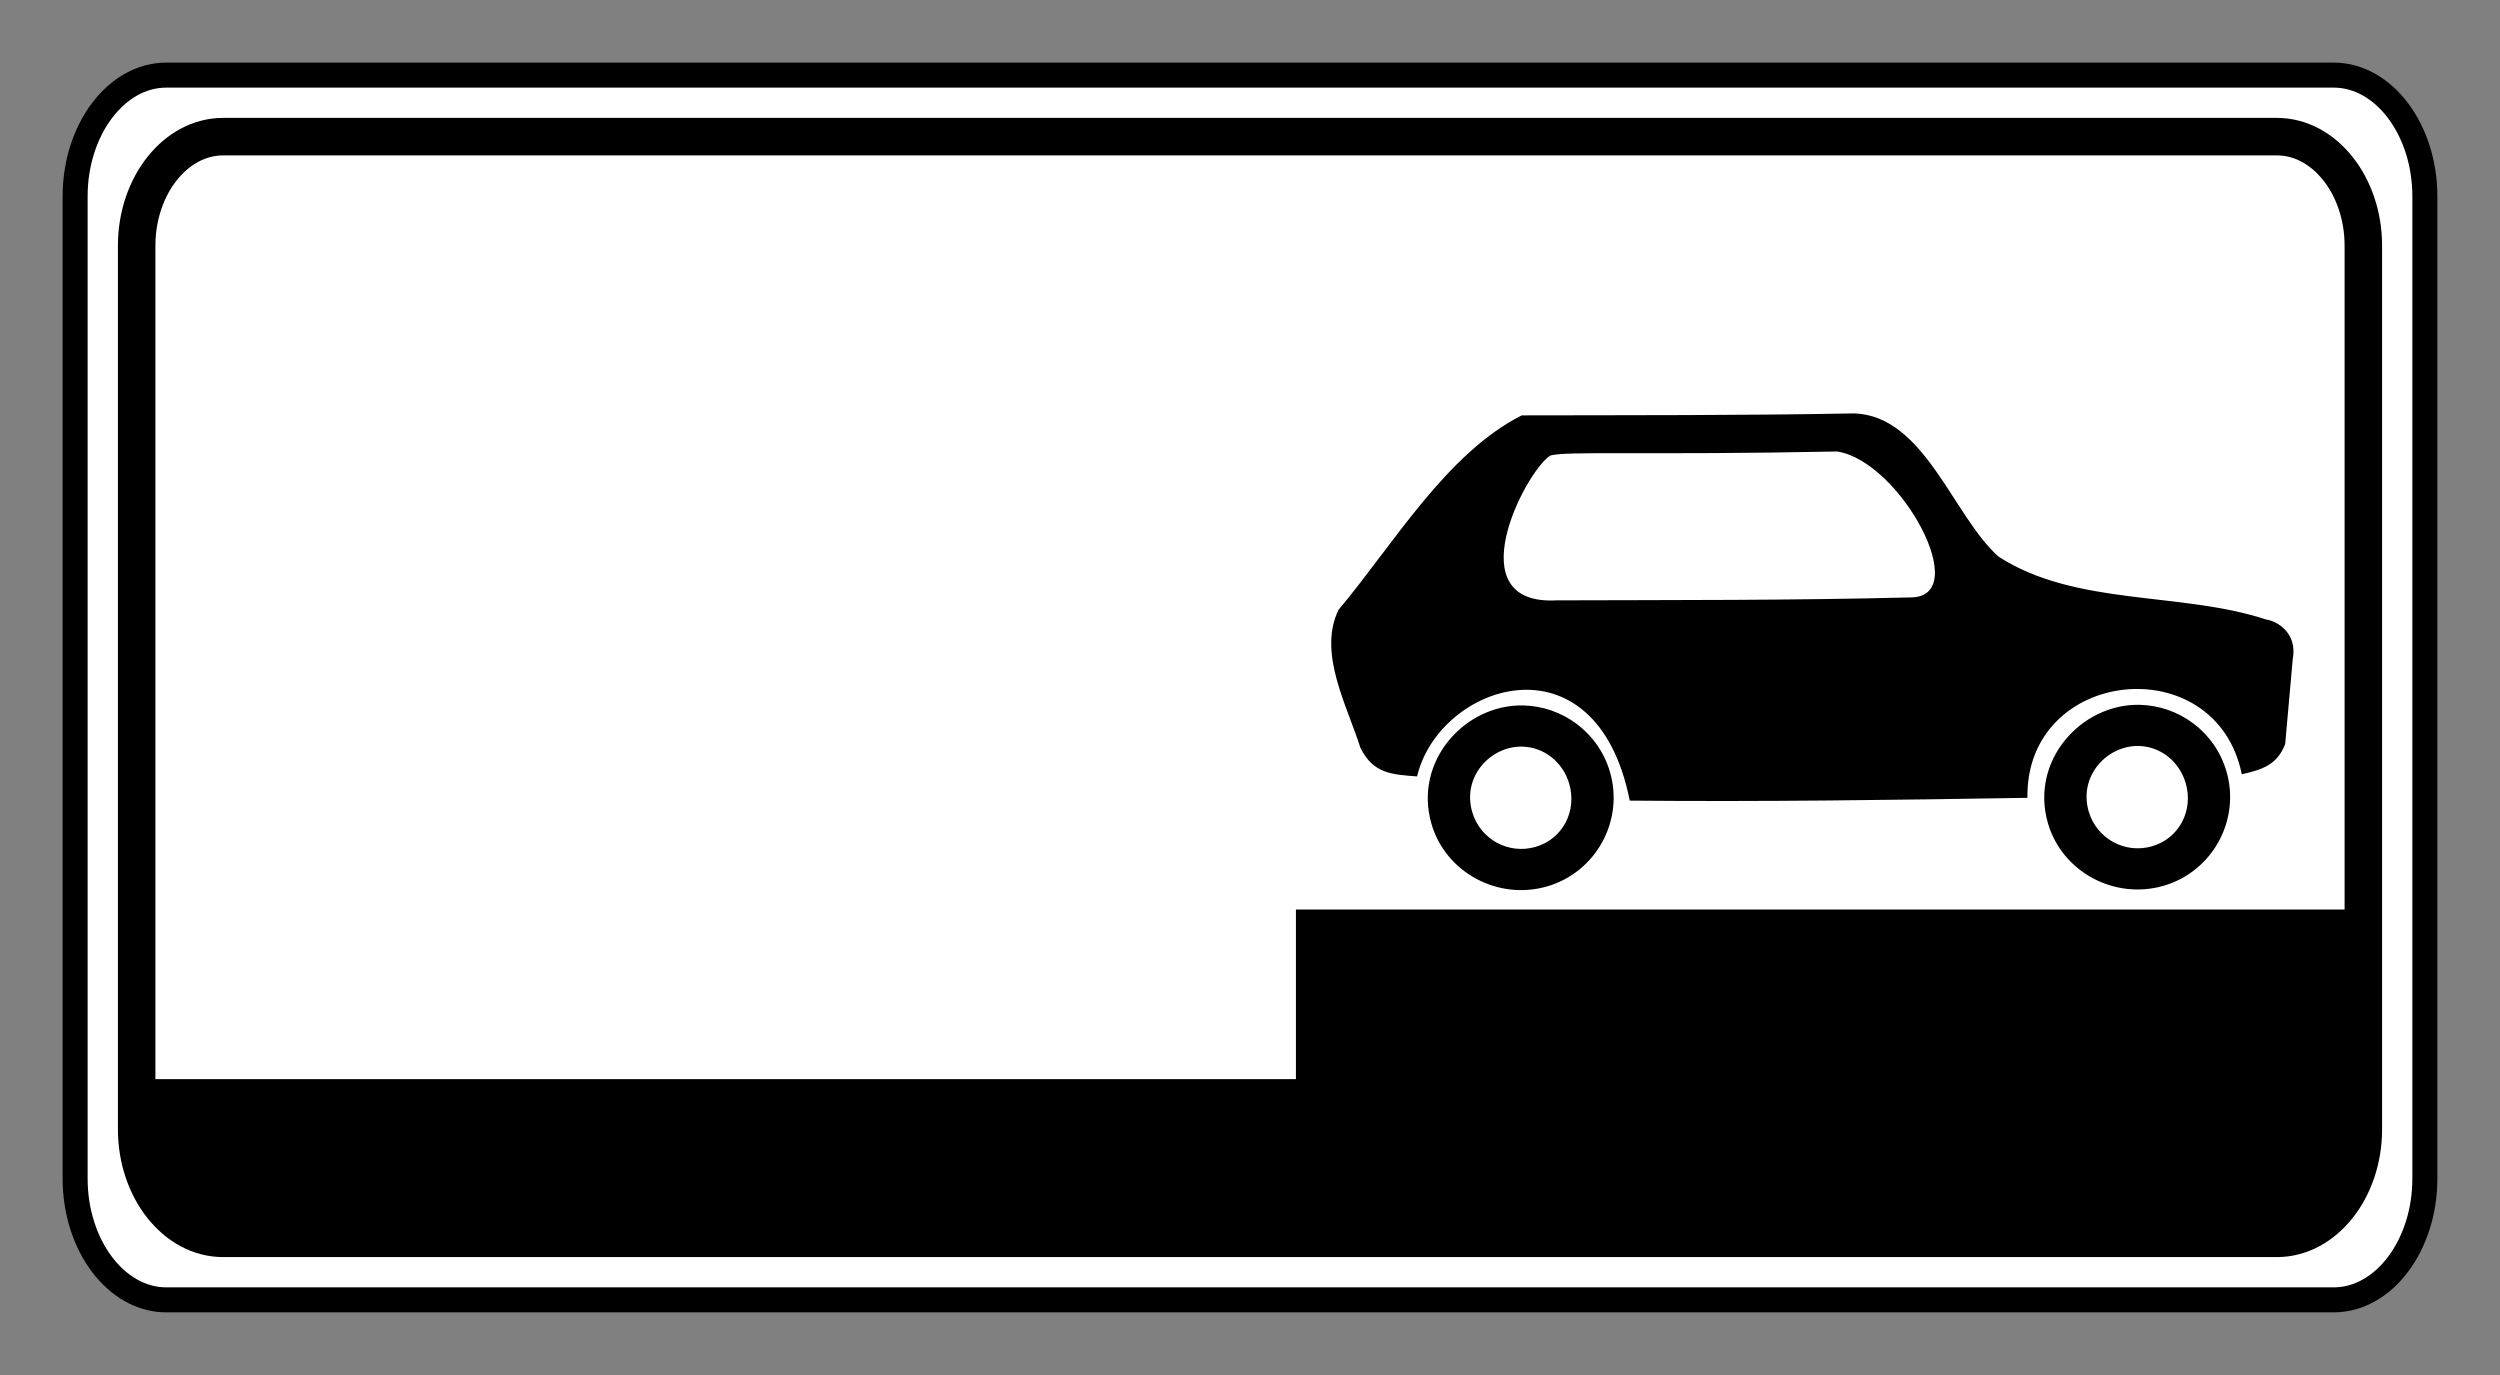
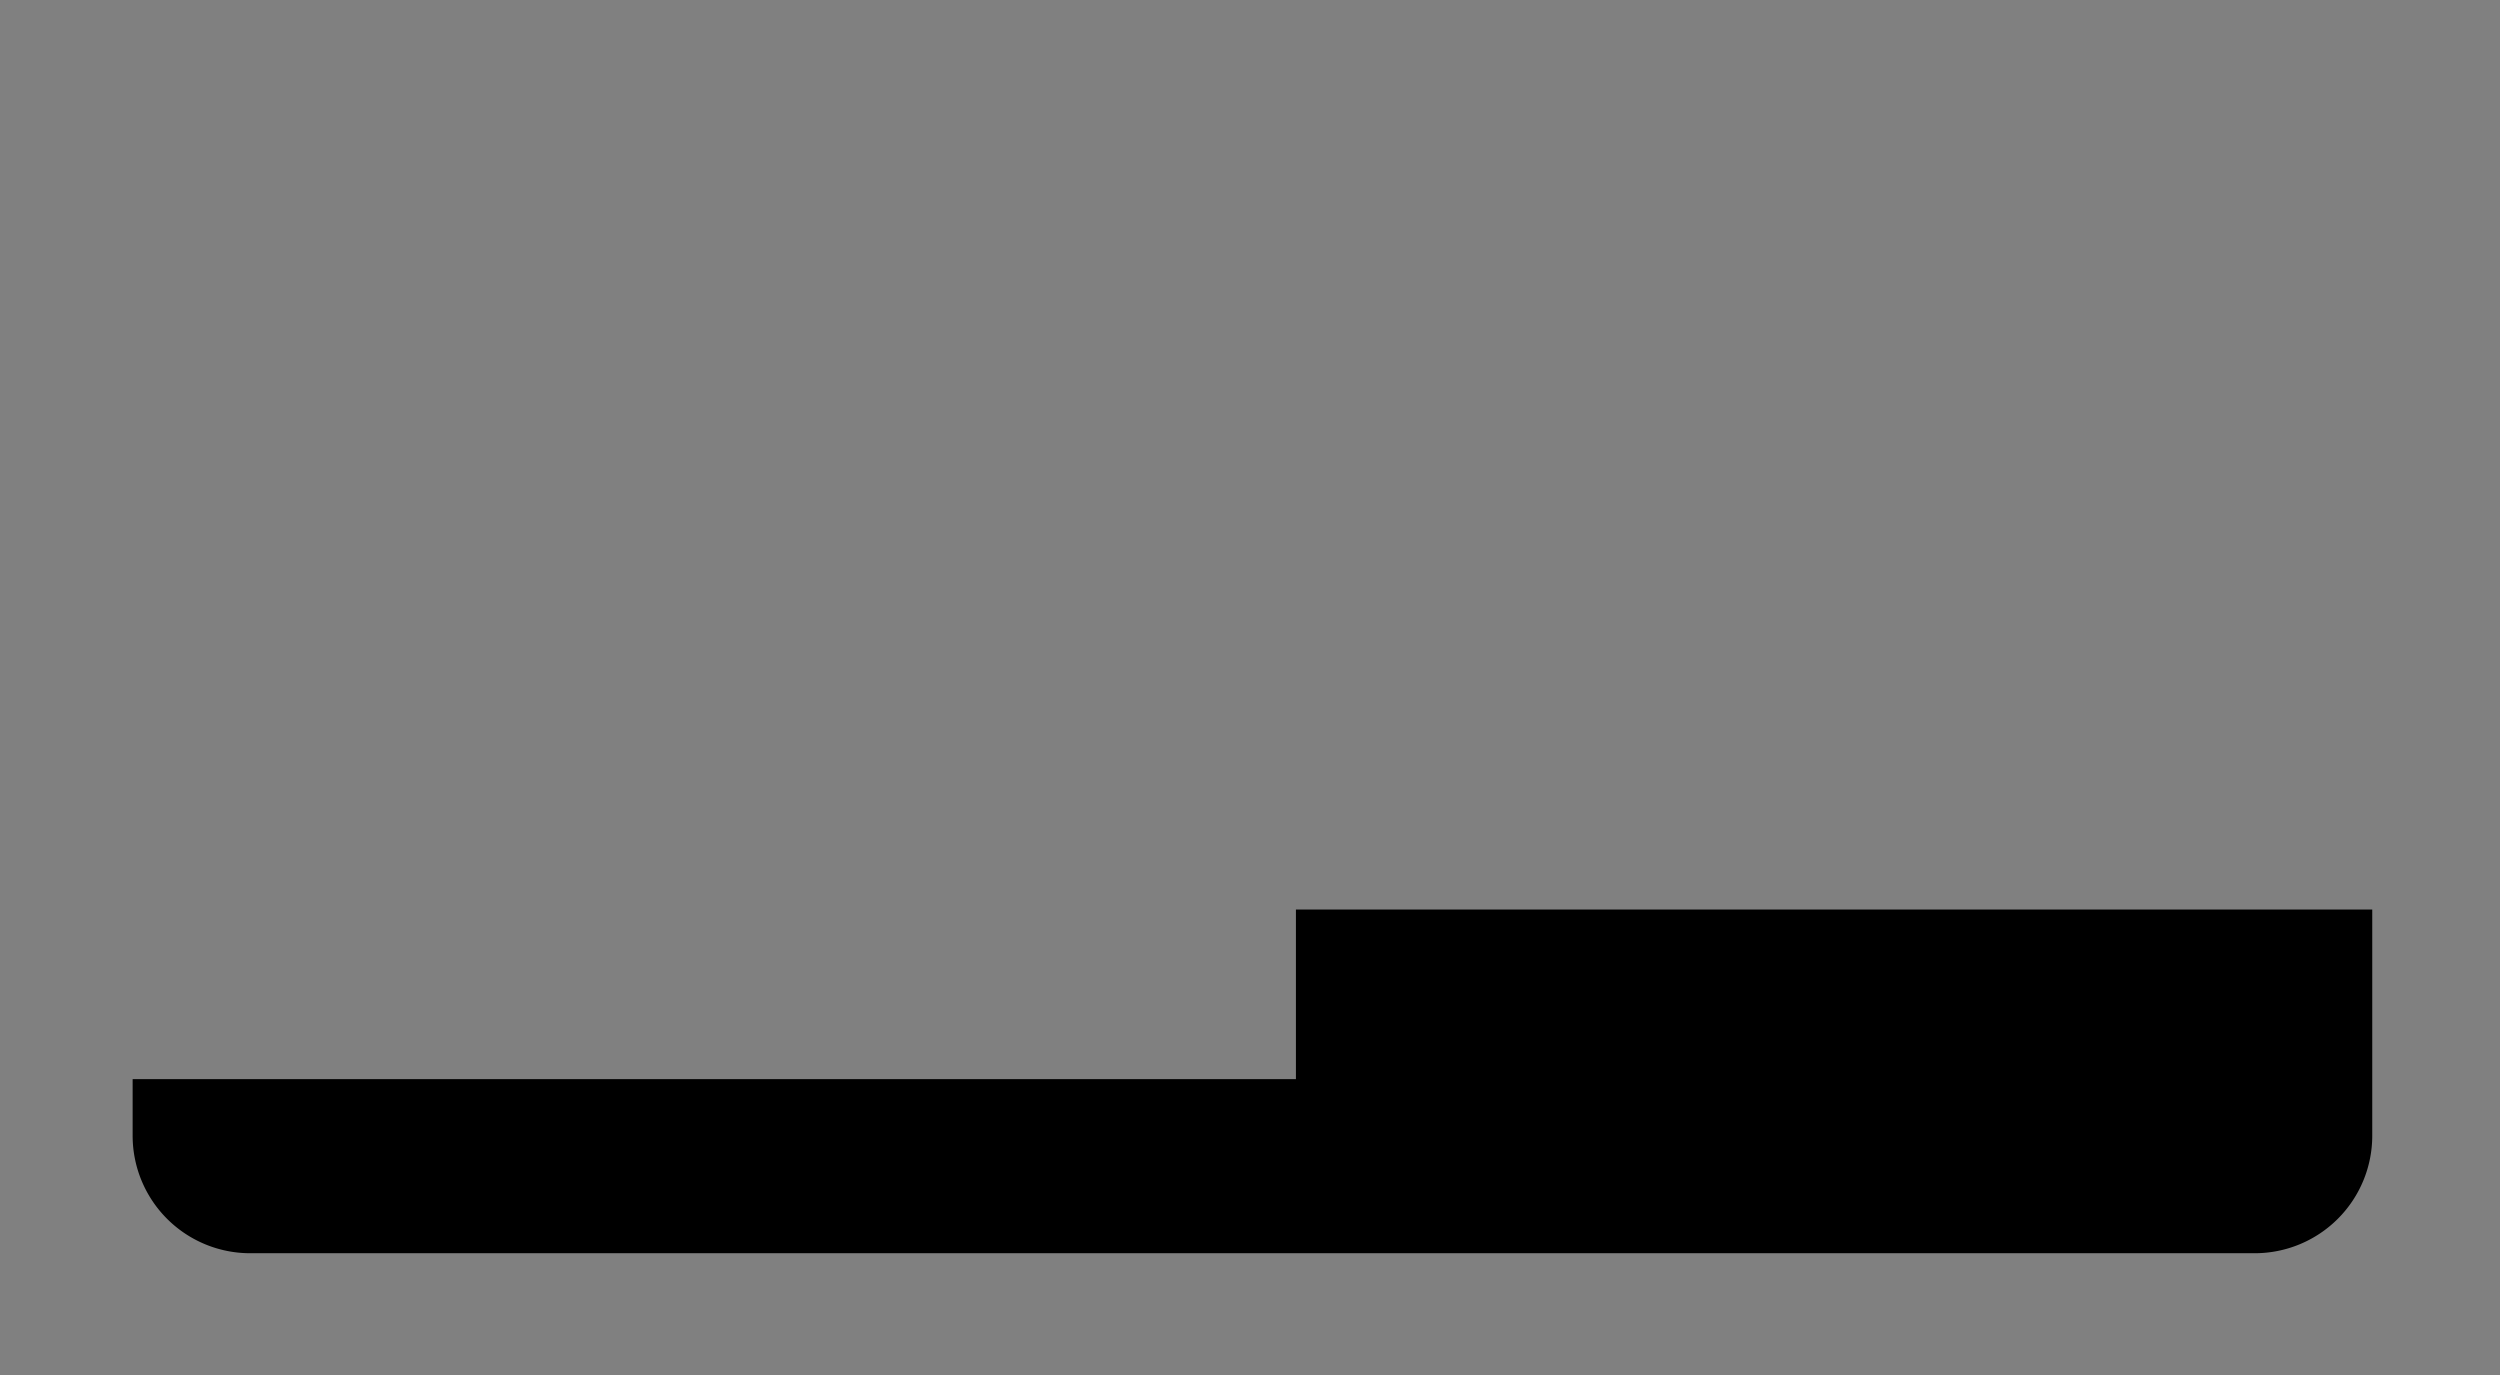
<svg xmlns="http://www.w3.org/2000/svg" xmlns:ns1="http://www.inkscape.org/namespaces/inkscape" xmlns:ns2="http://sodipodi.sourceforge.net/DTD/sodipodi-0.dtd" height="110" id="svg3264" ns1:output_extension="org.inkscape.output.svg.inkscape" ns1:version="1.3 (0e150ed6c4, 2023-07-21)" ns2:docname="7.6.6.svg" ns2:version="0.32" version="1.0" width="200" xml:space="preserve">
  <rect width="100%" height="100%" fill="#808080" stroke="none" />
  <title id="title1">Таблички до дорожніх знаків » ПДР Тест Центр</title>
  <ns2:namedview bordercolor="#666666" borderopacity="1.0" gridtolerance="10000" guidetolerance="10" id="base" ns1:current-layer="layer1" ns1:cx="159.40959" ns1:cy="102.58303" ns1:document-units="px" ns1:pageopacity="0.0" ns1:pageshadow="2" ns1:window-height="1009" ns1:window-maximized="1" ns1:window-width="1920" ns1:window-x="-8" ns1:window-y="-8" ns1:zoom="2.0325" objecttolerance="10" pagecolor="#ffffff" showgrid="false" ns1:showpageshadow="2" ns1:pagecheckerboard="0" ns1:deskcolor="#d1d1d1" />
  <defs id="defs3266">
    <ns1:path-effect effect="fillet_chamfer" id="path-effect2" is_visible="true" lpeversion="1" nodesatellites_param="F,0,0,1,0,0,0,1 @ F,0,0,1,0,0,0,1 @ F,0,0,1,0,0,0,1 @ F,0,1,1,0,9.402,0,1 @ F,0,0,1,0,9.402,0,1 @ F,0,0,1,0,0,0,1" radius="0" unit="px" method="auto" mode="F" chamfer_steps="1" flexible="false" use_knot_distance="true" apply_no_radius="true" apply_with_radius="true" only_selected="false" hide_knots="false" />
    <ns1:perspective id="perspective3272" ns1:persp3d-origin="372.04724 : 365.78244 : 1" ns1:vp_x="0 : 541.17614 : 1" ns1:vp_y="0 : 1000 : 0" ns1:vp_z="744.09448 : 541.17614 : 1" ns2:type="inkscape:persp3d" />
    <ns1:path-effect effect="fillet_chamfer" id="path-effect1" is_visible="true" lpeversion="1" nodesatellites_param="F,0,0,1,0,0,0,1 @ F,0,0,1,0,0,0,1 @ F,0,0,1,0,0,0,1 @ F,0,0,1,0,0,0,1 @ F,0,0,1,0,0,0,1 @ F,0,0,1,0,0,0,1 @ F,0,0,1,0,0,0,1 @ F,0,0,1,0,0,0,1 | F,0,0,1,0,0,0,1 @ F,0,0,1,0,0,0,1 @ F,0,0,1,0,0,0,1 @ F,0,0,1,0,0,0,1 | F,0,0,1,0,0,0,1 @ F,0,0,1,0,0,0,1 @ F,0,0,1,0,0,0,1 @ F,0,0,1,0,0,0,1 | F,0,0,1,0,0,0,1 @ F,0,0,1,0,0,0,1 @ F,0,0,1,0,0,0,1 @ F,0,0,1,0,0,0,1 | F,0,0,1,0,0,0,1 @ F,0,0,1,0,0,0,1 @ F,0,0,1,0,0,0,1 @ F,0,0,1,0,0,0,1 | F,0,0,1,0,0,0,1 @ F,0,0,1,0,0,0,1 @ F,0,0,1,0,0,0,1 @ F,0,0,1,0,0,0,1 @ F,0,0,1,0,0,0,1 @ F,0,0,1,0,0,0,1 @ F,0,0,1,0,1.237,0,1 @ F,0,0,1,0,1.303,0,1 @ F,0,0,1,0,0,0,1 @ F,0,0,1,0,0,0,1 @ F,0,0,1,0,0,0,1 @ F,0,0,1,0,0,0,1 @ F,0,0,1,0,0,0,1 @ F,0,0,1,0,0,0,1 @ F,0,0,1,0,0,0,1 @ F,0,0,1,0,0,0,1 | F,0,0,1,0,0,0,1 @ F,0,0,1,0,0,0,1 @ F,0,0,1,0,0,0,1 @ F,0,0,1,0,0,0,1 @ F,0,0,1,0,0,0,1 @ F,0,0,1,0,0,0,1 @ F,0,0,1,0,0,0,1 @ F,0,0,1,0,0,0,1 | F,0,0,1,0,0,0,1 @ F,0,0,1,0,0,0,1 @ F,0,0,1,0,0,0,1 @ F,0,0,1,0,0,0,1 @ F,0,0,1,0,0,0,1 @ F,0,0,1,0,0,0,1 @ F,0,0,1,0,0,0,1 @ F,0,0,1,0,0,0,1" radius="0" unit="px" method="auto" mode="F" chamfer_steps="1" flexible="false" use_knot_distance="true" apply_no_radius="true" apply_with_radius="true" only_selected="false" hide_knots="false" />
  </defs>
  <g id="layer1" ns1:groupmode="layer" ns1:label="sign_7_6_6" transform="rotate(-90,-20.009,502.385)">
-     <path class="fil2 str0" d="M 476.367,535.697 V 709.091 c 0,4.011 -4.364,7.292 -9.697,7.292 h -78.585 c -5.334,0 -9.698,-3.282 -9.698,-7.292 V 535.697 c 0,-4.012 4.364,-7.293 9.698,-7.293 h 78.585 c 5.333,0 9.697,3.282 9.697,7.293 z" id="path2394" ns2:nodetypes="cccccccccc" style="fill:#ffffff;fill-rule:evenodd;stroke:#000000;stroke-width:2;stroke-dasharray:none" ns1:label="bg" />
-     <path class="fil2 str0" d="m 471.444,540.238 v 164.313 c 0,3.801 -3.925,6.91 -8.722,6.91 h -70.689 c -4.798,0 -8.723,-3.11 -8.723,-6.91 V 540.238 c 0,-3.802 3.925,-6.911 8.723,-6.911 h 70.689 c 4.797,0 8.722,3.11 8.722,6.911 z" id="path2394-4" ns2:nodetypes="cccccccccc" style="fill:#ffffff;fill-rule:evenodd;stroke:#000000;stroke-width:3;stroke-dasharray:none" ns1:label="black" />
    <path id="rect1" style="opacity:1;fill:#000000;fill-opacity:1;stroke-width:3;stroke-linecap:square;stroke-miterlimit:0;paint-order:markers fill stroke" d="m 103.674,117.764 v 13.568 H 10.611 v 4.524 a 9.402,9.402 45 0 0 9.402,9.402 H 180.378 a 9.402,9.402 135 0 0 9.402,-9.402 v -18.092 z" ns2:nodetypes="ccccccc" ns1:path-effect="#path-effect2" ns1:original-d="m 103.67383,117.76367 v 13.56836 H 10.611328 v 13.92542 H 189.7793 v -27.49378 z" transform="rotate(90,2.491,524.885)" />
-     <path id="path4258" style="fill:#000000;fill-opacity:1;fill-rule:evenodd;stroke-width:2.91;stroke-dasharray:none" ns1:label="car" d="m 449.304,670.762 c -0.167,-8.876 -0.139,-17.751 -0.158,-26.628 -3.049,-6.039 -10.366,-10.297 -15.55,-14.653 -3.433,-1.687 -7.664,0.682 -11.041,1.745 -2.079,1.033 -2.131,2.485 -2.294,4.535 7.414,1.749 11.654,14.307 -1.935,17.014 -0.097,10.606 0.051,21.209 0.224,31.813 10.422,-0.161 12.025,15.088 1.885,17.15 0.367,1.632 0.753,2.836 2.415,3.47 l 6.794,0.606 c 2.077,0.388 3.043,-1.218 3.172,-2.139 2.243,-6.77 1.04,-15.229 5.03,-21.398 3.23,-3.636 11.245,-5.902 11.457,-11.514 z m -3.048,-1.397 c -0.765,5.067 -11.756,11.015 -11.674,5.806 -0.241,-9.403 -0.203,-18.812 -0.234,-28.218 -0.449,-8.052 10.174,-2.603 11.566,-0.569 0.409,1.043 0.03,7.602 0.343,22.981 z m -20.265,24.181 c 0.086,-4.653 -4.472,-8.776 -9.481,-7.314 -3.908,1.14 -6.136,5.346 -4.995,9.254 1.14,3.908 5.252,6.163 9.16,5.022 3.175,-0.927 5.258,-3.815 5.316,-6.962 z m -0.049,-49.315 c 0.086,-4.662 -4.479,-8.777 -9.483,-7.317 -3.908,1.14 -6.133,5.346 -4.993,9.254 1.14,3.908 5.252,6.163 9.16,5.022 3.175,-0.927 5.258,-3.813 5.316,-6.96 z m -3.243,49.254 c -0.036,1.722 -1.208,3.25 -2.975,3.766 -2.174,0.635 -4.413,-0.512 -5.047,-2.686 -0.635,-2.174 0.608,-4.44 2.782,-5.074 2.853,-0.833 5.292,1.488 5.239,3.995 z m -0.052,-49.318 c -0.036,1.722 -1.205,3.25 -2.972,3.766 -2.174,0.634 -4.413,-0.512 -5.047,-2.686 -0.635,-2.174 0.608,-4.44 2.782,-5.074 2.855,-0.833 5.289,1.49 5.237,3.995 z" ns2:nodetypes="ccccccccccccccccccssssssssssssssssssssss" />
  </g>
</svg>